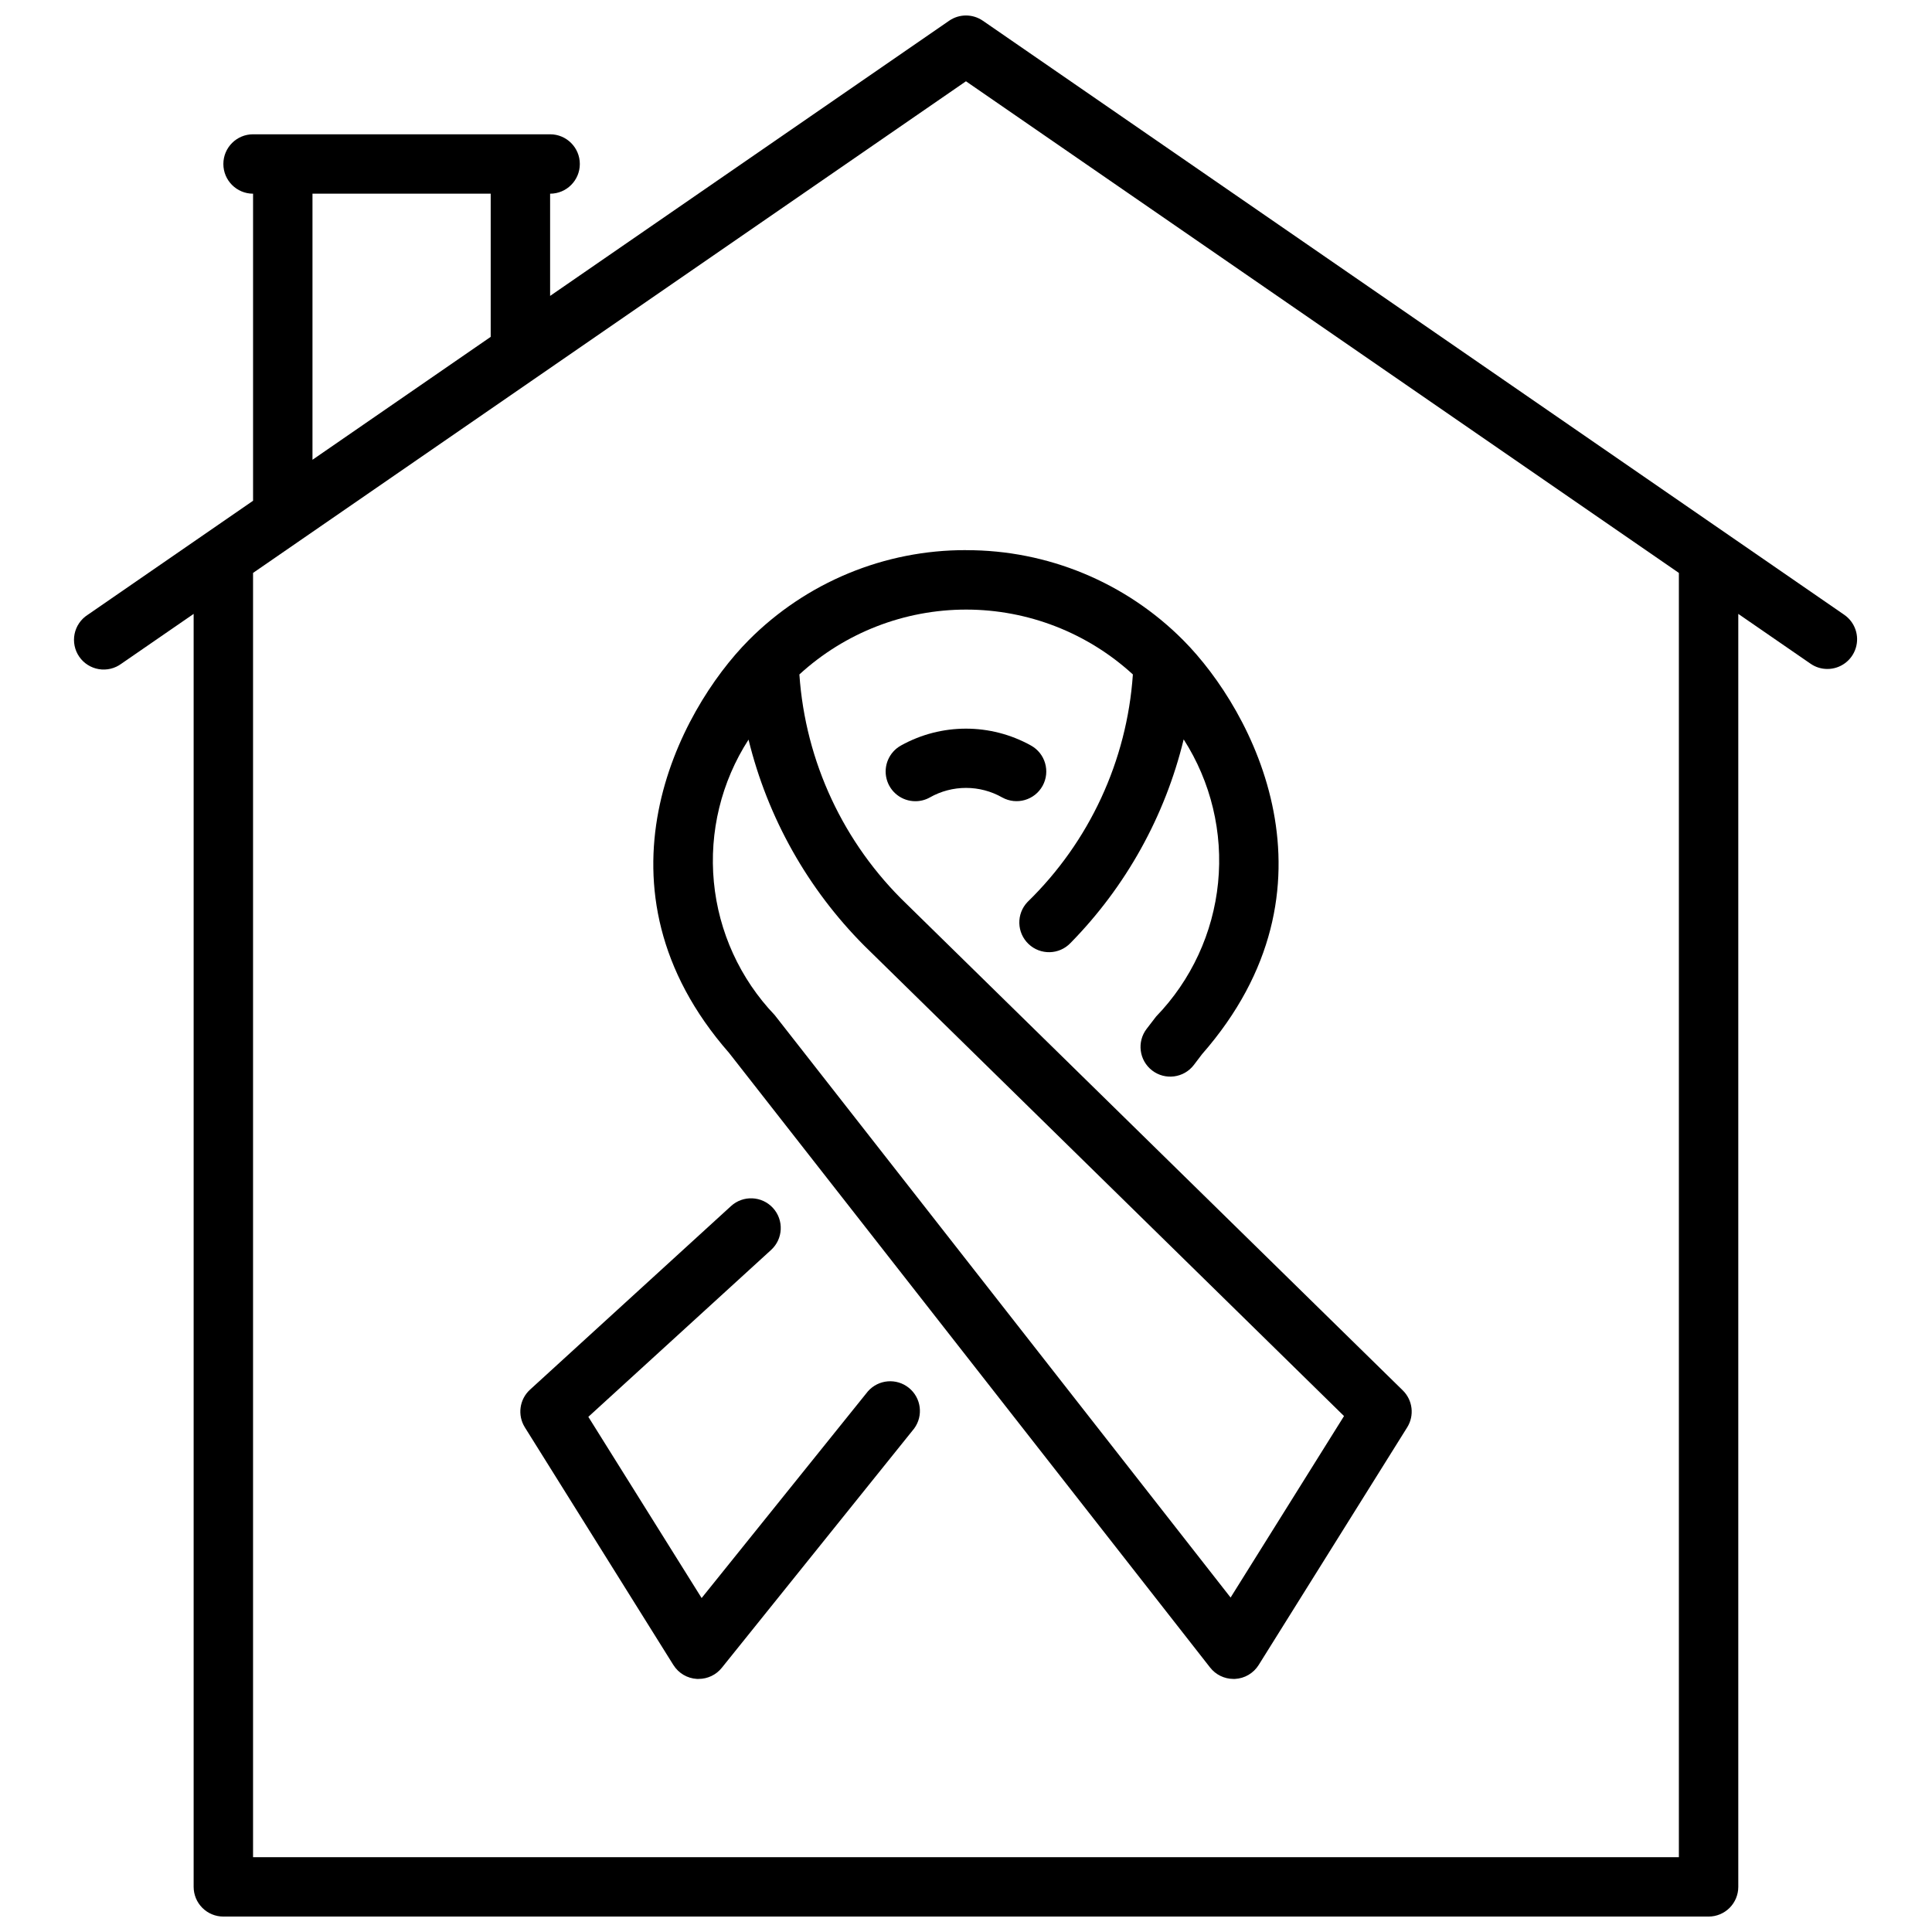
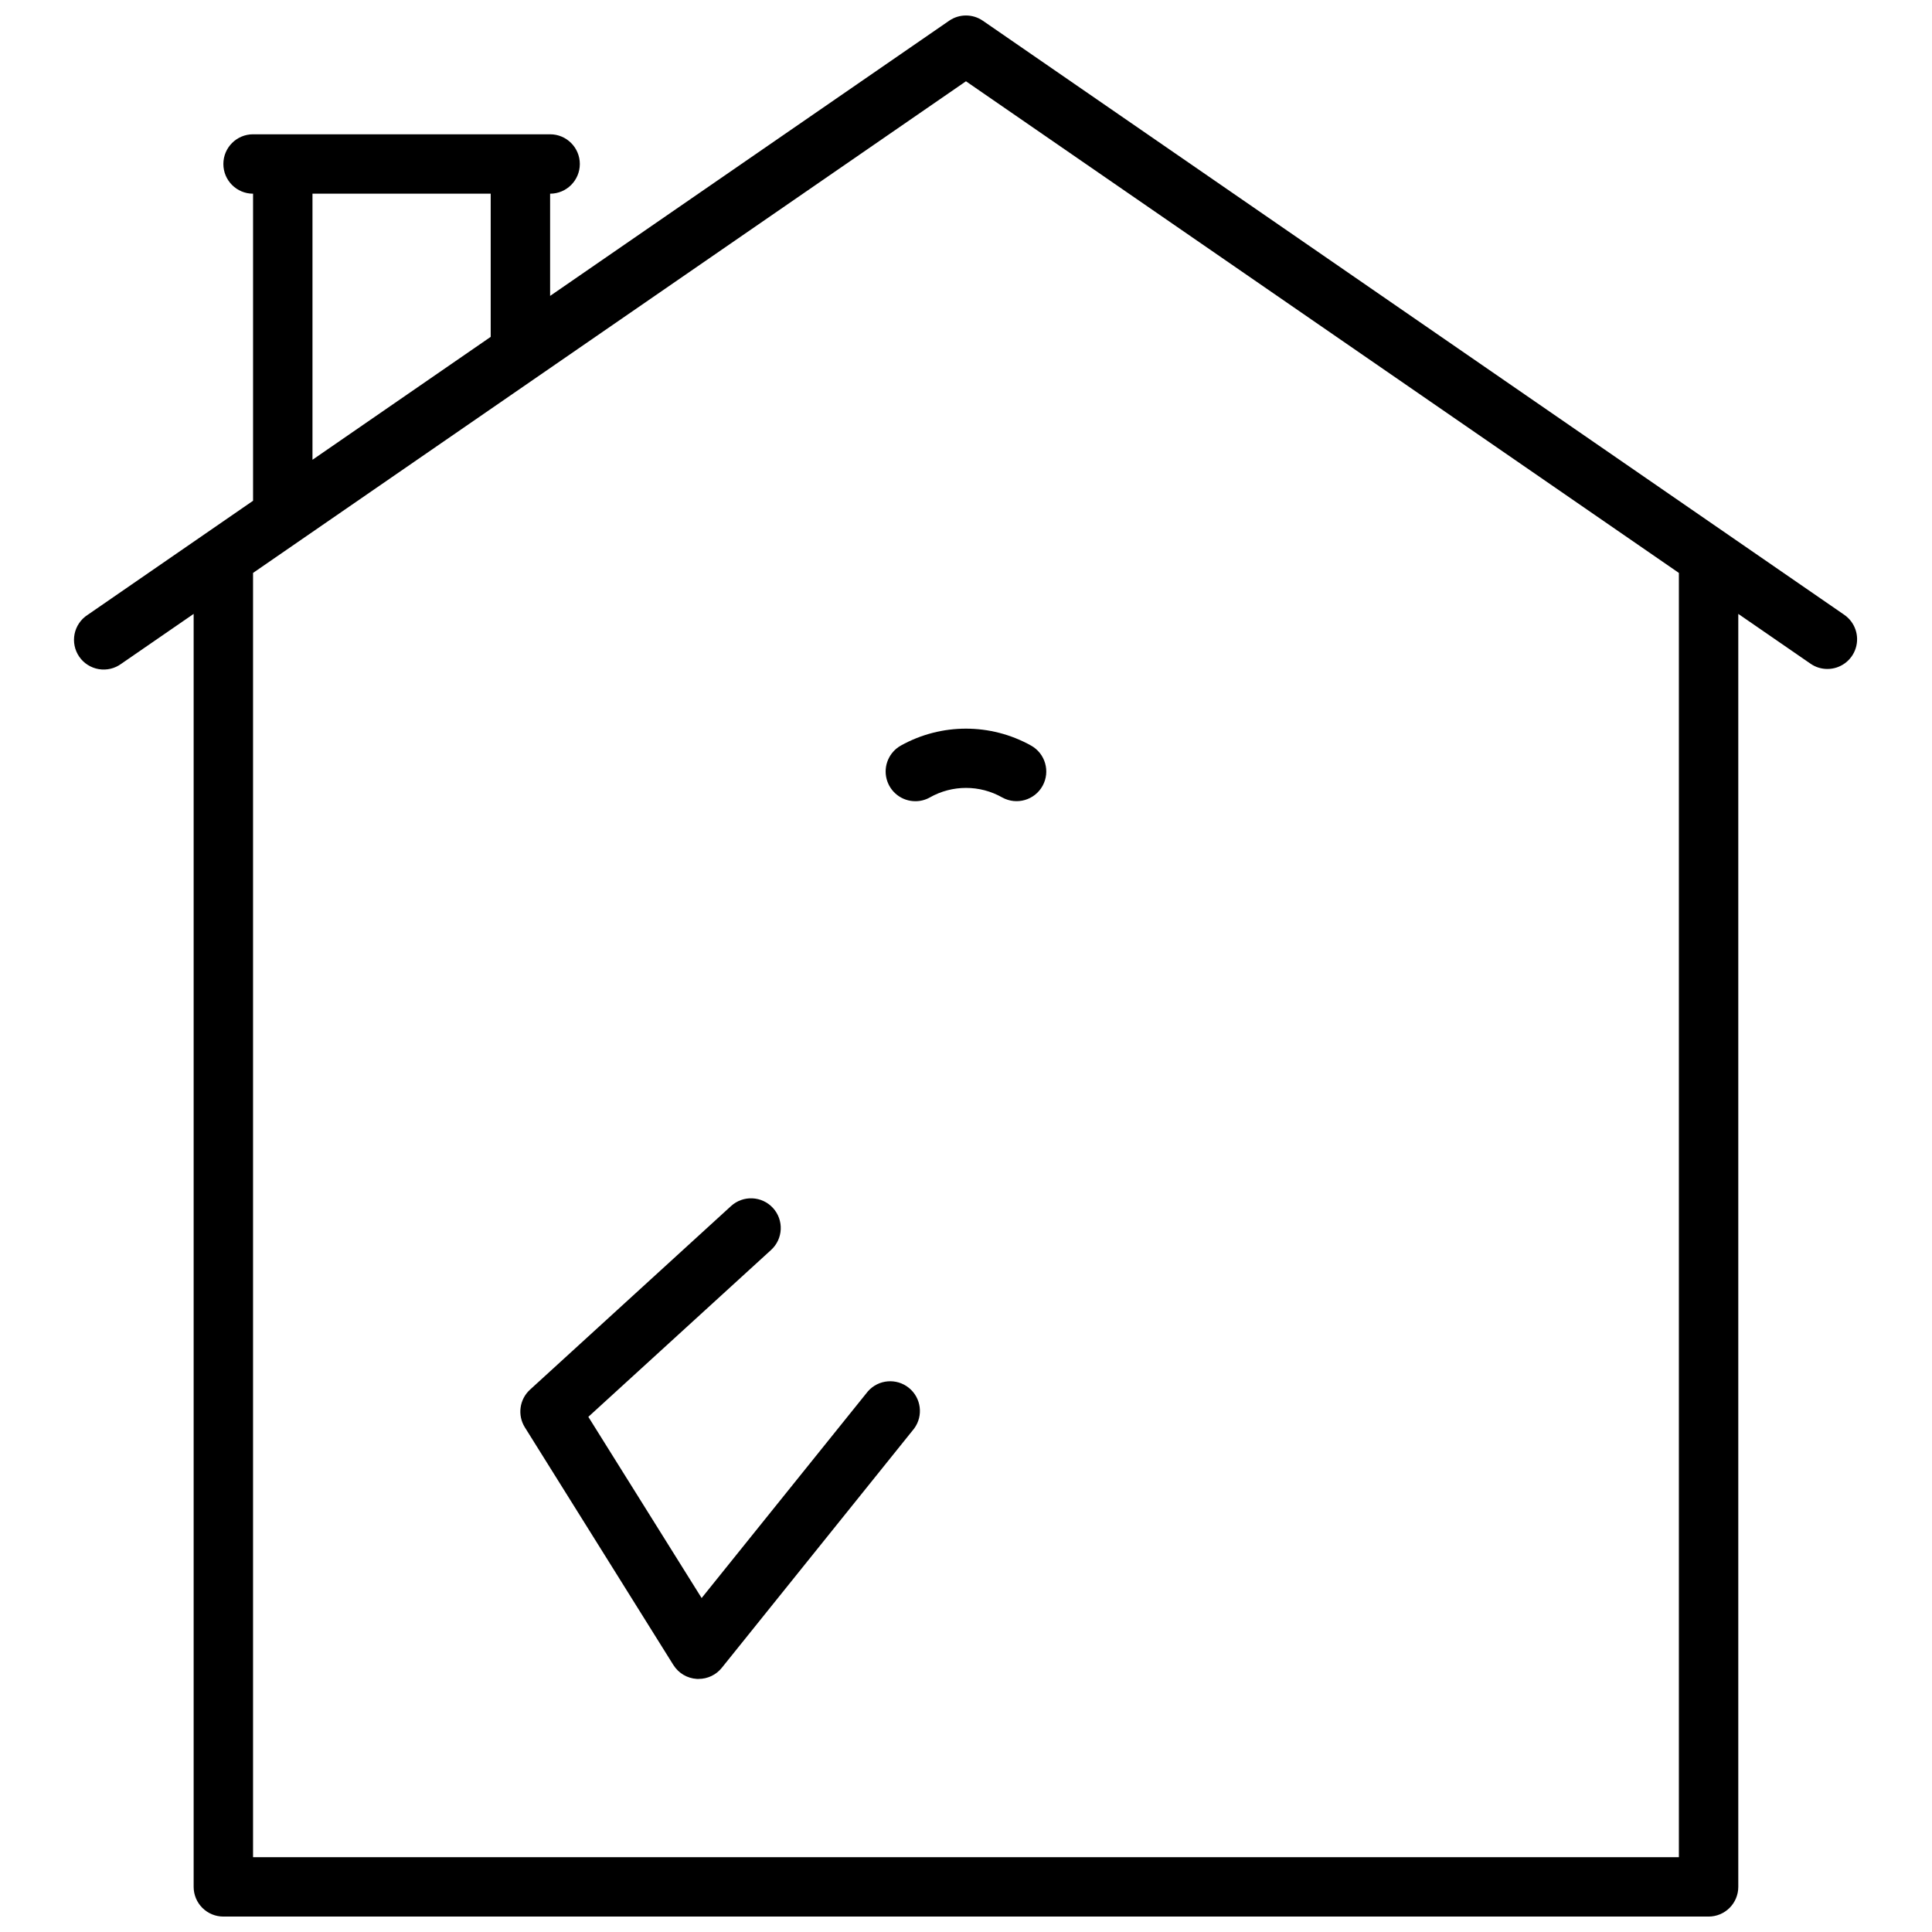
<svg xmlns="http://www.w3.org/2000/svg" width="800px" height="800px" version="1.1" viewBox="144 144 512 512">
  <defs>
    <clipPath id="a">
      <path d="m163 148.09h474v503.81h-474z" />
    </clipPath>
  </defs>
-   <path d="m400 289.79c-21.609-0.059-42.344 8.531-57.578 23.852-18.562 18.688-43.492 65.676-5.219 109.38l127.47 162.87c1.48 1.906 3.758 3.027 6.172 3.039h0.418c2.574-0.121 4.93-1.504 6.297-3.691l39.359-62.977c1.957-3.133 1.473-7.207-1.164-9.793l-131.5-128.9c-16.703-16.043-26.828-37.73-28.41-60.836 12.062-11.055 27.828-17.188 44.191-17.188 16.359 0 32.125 6.133 44.188 17.188-1.566 22.855-11.512 44.328-27.93 60.309-2.996 3.152-2.867 8.133 0.285 11.129 3.152 2.996 8.133 2.871 11.129-0.281 14.676-14.949 25.035-33.59 29.977-53.949 7.231 11.277 10.445 24.664 9.117 37.996-1.324 13.328-7.109 25.82-16.422 35.453l-2.496 3.25c-2.652 3.445-2.004 8.391 1.441 11.043 3.449 2.652 8.395 2.008 11.043-1.441l2.18-2.867c38.574-44.035 13.609-91.016-4.961-109.7l0.004 0.004c-15.234-15.336-35.977-23.934-57.59-23.879zm100.18 229.48-30.059 48.094-120.82-154.36c-9.184-9.621-14.863-22.055-16.121-35.297-1.258-13.242 1.977-26.523 9.188-37.703 5.059 20.676 15.676 39.57 30.699 54.641z" />
  <path d="m374.02 512.7-44.082 54.797-30.023-48.02 48.43-44.227c3.211-2.93 3.434-7.91 0.504-11.121-2.934-3.211-7.914-3.438-11.125-0.504l-53.27 48.656c-2.801 2.562-3.375 6.762-1.363 9.98l39.359 62.977h0.004c1.352 2.168 3.672 3.547 6.227 3.691h0.473-0.004c2.387 0 4.641-1.082 6.133-2.941l50.988-63.426c2.481-3.394 1.855-8.137-1.418-10.773-3.273-2.637-8.043-2.238-10.832 0.91z" />
  <path d="m420.3 352.25c2.094-3.809 0.707-8.594-3.102-10.691-10.703-5.945-23.715-5.945-34.418 0-3.148 1.738-4.723 5.387-3.824 8.867 0.902 3.484 4.047 5.914 7.644 5.902 1.328 0 2.633-0.336 3.793-0.984 5.961-3.387 13.266-3.387 19.223 0 3.805 2.09 8.586 0.707 10.684-3.094z" />
  <g clip-path="url(#a)">
    <path d="m632.75 306.93-228.29-157.44v0.004c-2.688-1.852-6.238-1.852-8.926 0l-105.75 72.926v-27.09c4.348 0 7.875-3.523 7.875-7.871s-3.527-7.871-7.875-7.871h-78.719c-4.348 0-7.871 3.523-7.871 7.871s3.523 7.871 7.871 7.871v81.375l-43.824 30.23v-0.004c-1.797 1.152-3.051 2.984-3.477 5.074-0.422 2.094 0.023 4.269 1.234 6.027 1.211 1.758 3.086 2.945 5.191 3.297 2.106 0.352 4.262-0.168 5.977-1.438l19.152-13.203v337.35c0 2.086 0.832 4.09 2.309 5.566 1.477 1.477 3.477 2.305 5.566 2.305h393.6c2.086 0 4.09-0.828 5.566-2.305 1.473-1.477 2.305-3.481 2.305-5.566v-337.35l19.152 13.203c1.309 0.91 2.867 1.395 4.465 1.391 3.445 0 6.488-2.238 7.512-5.531 1.027-3.289-0.207-6.863-3.043-8.82zm-405.94-111.6h47.23v37.941l-47.23 32.574zm362.11 440.84h-377.86v-340.34l188.93-130.29 188.93 130.29z" />
  </g>
</svg>